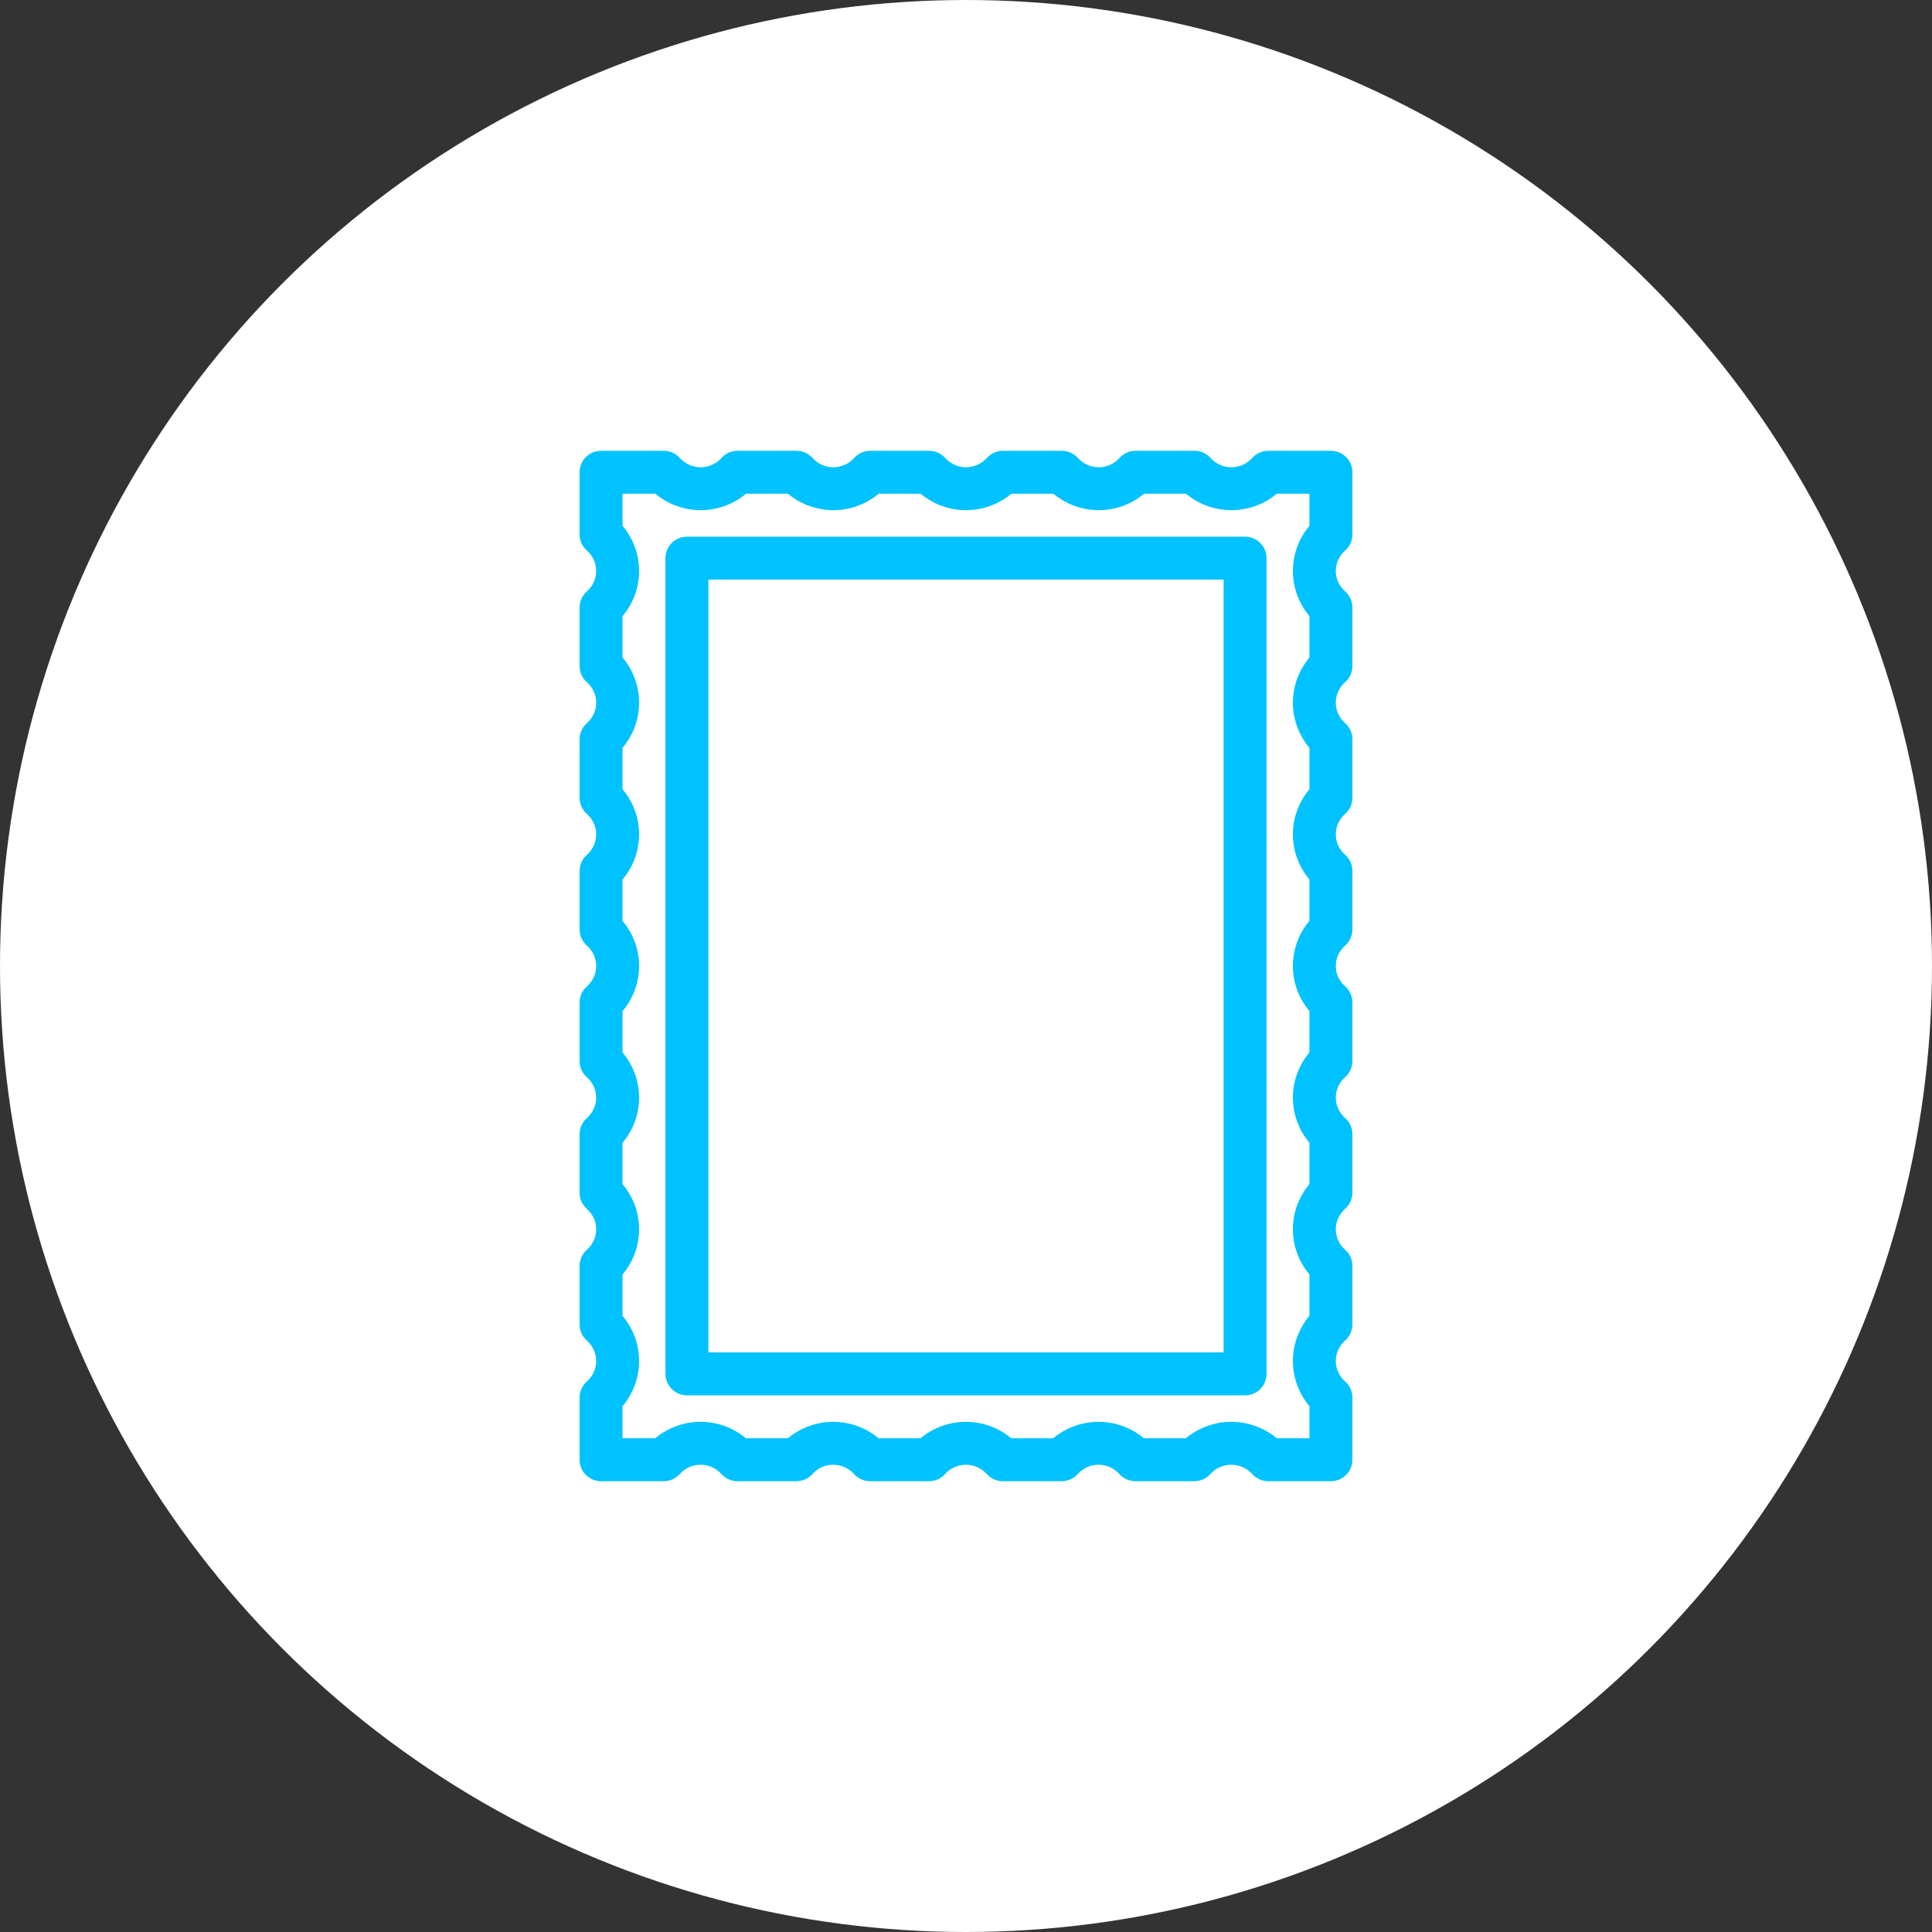
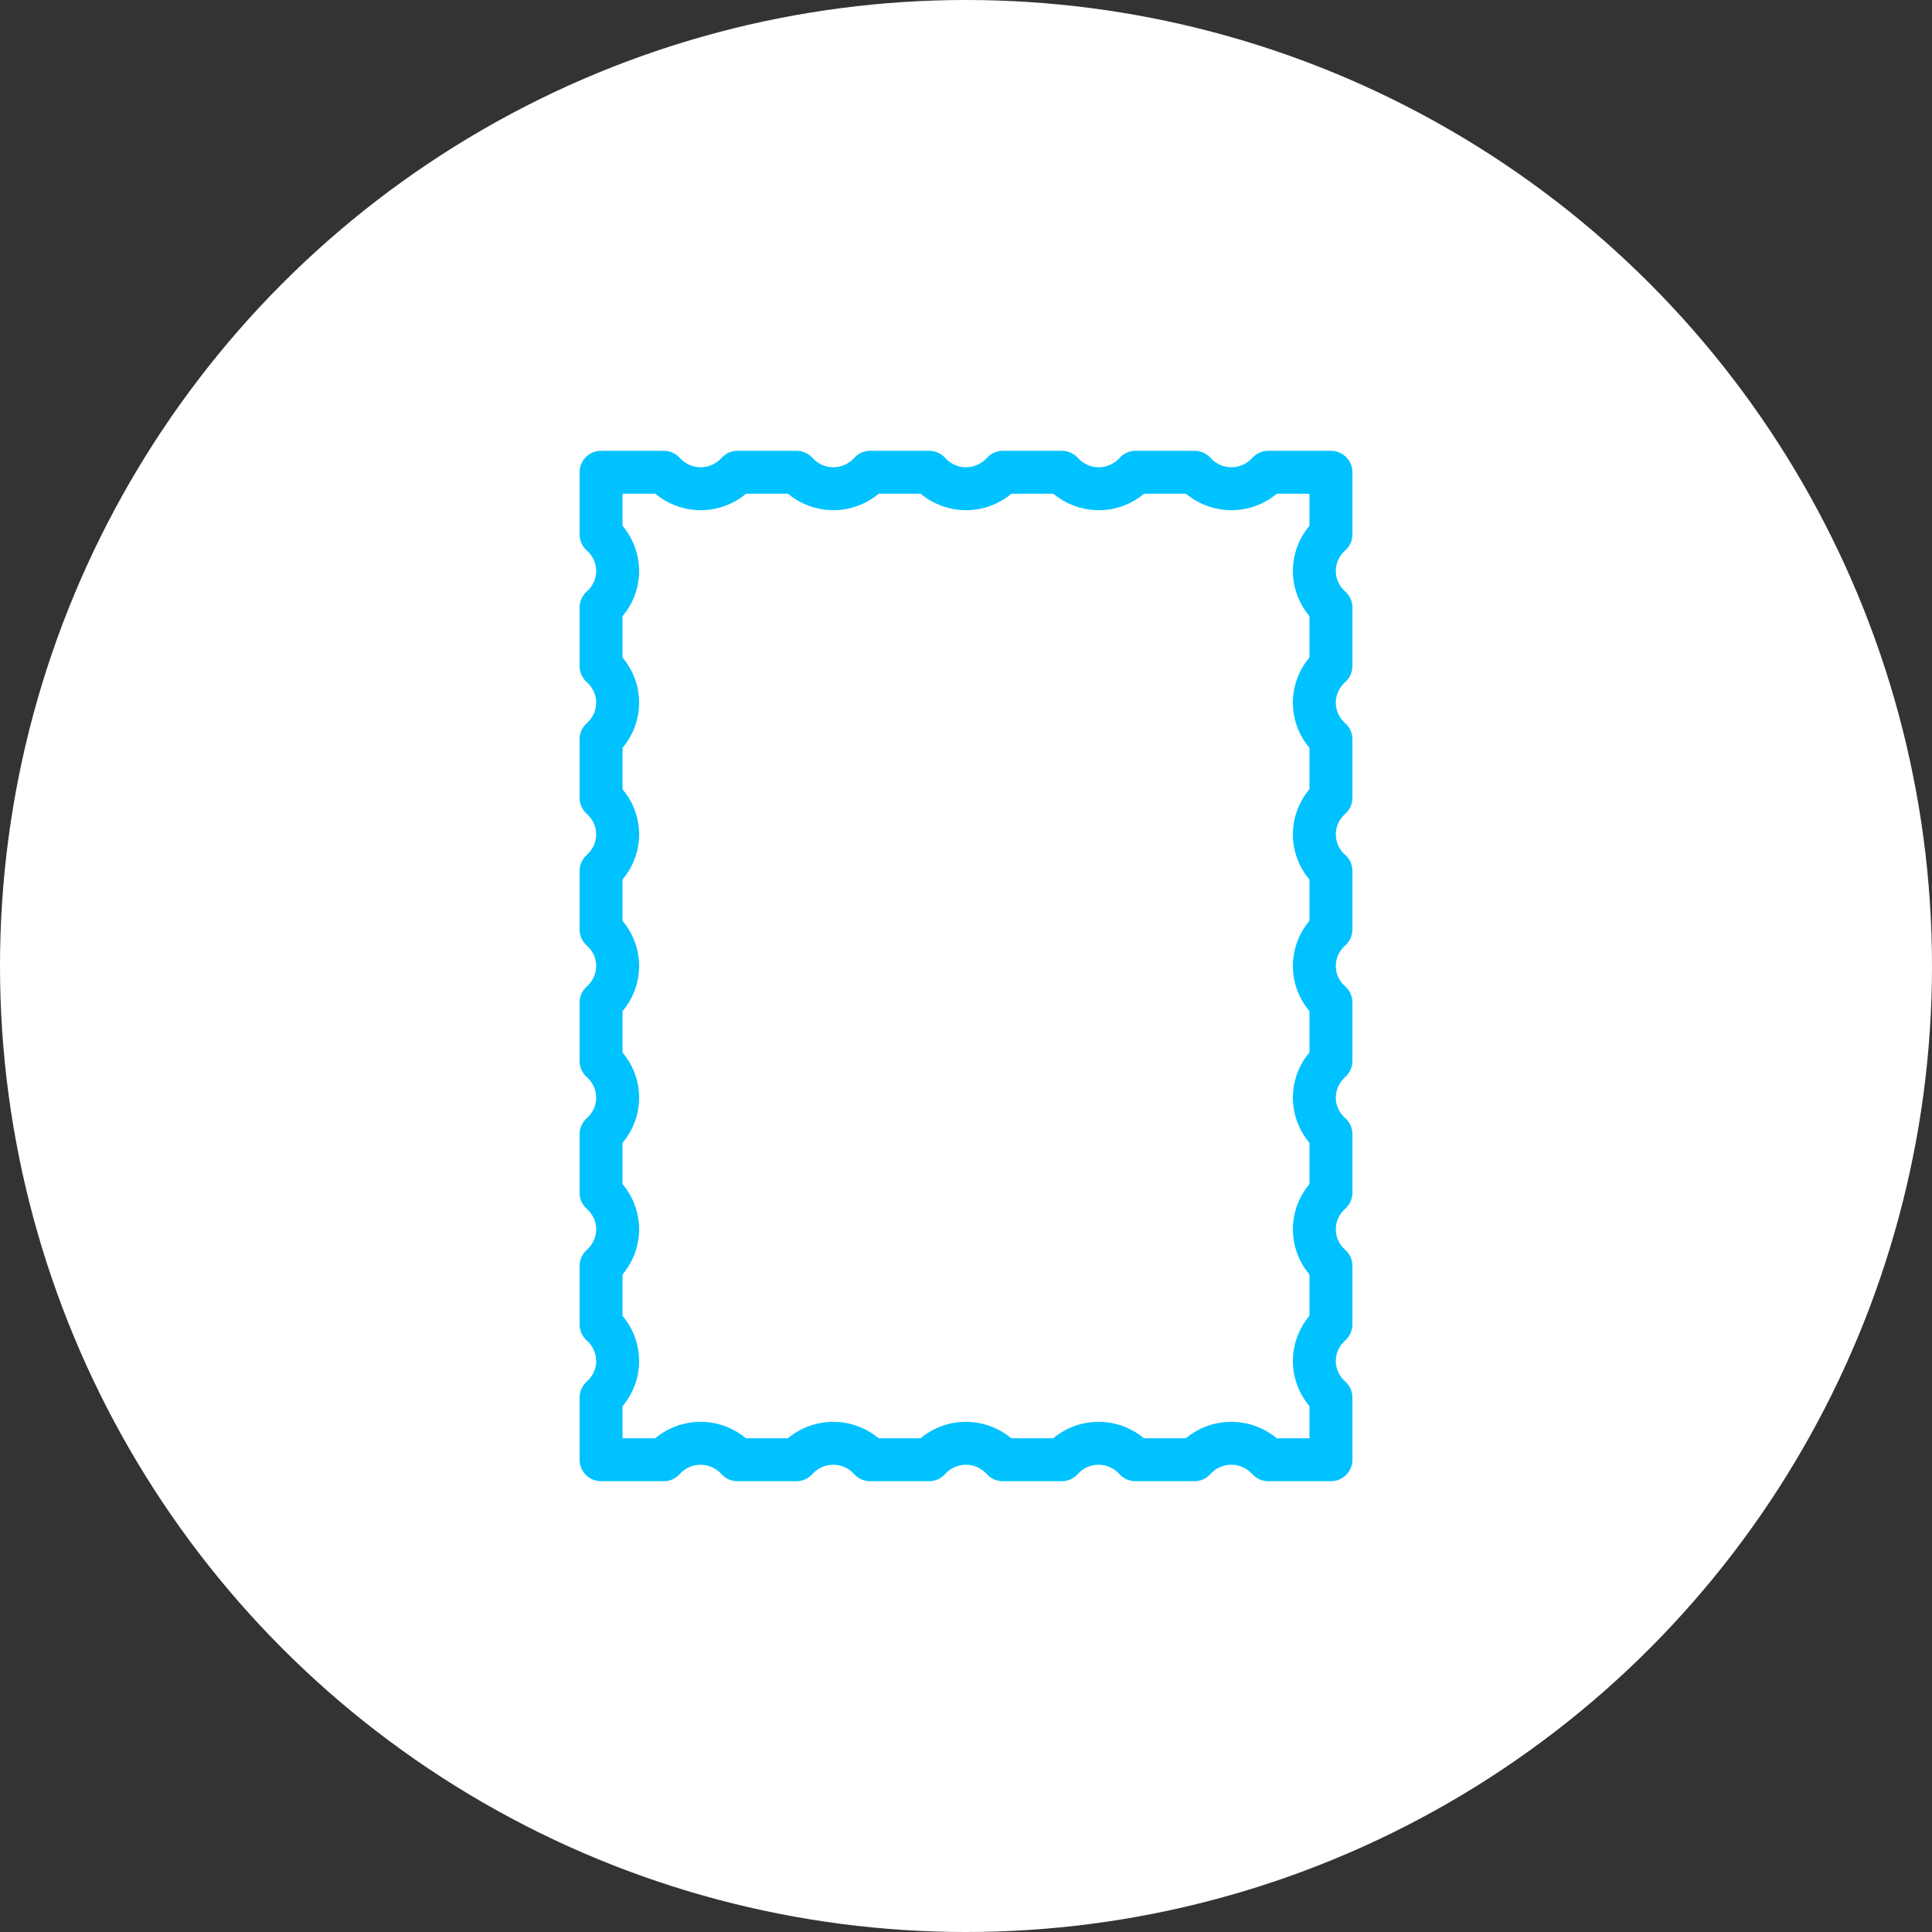
<svg xmlns="http://www.w3.org/2000/svg" version="1.1" id="Livello_1" x="0px" y="0px" width="45px" height="45px" viewBox="0 0 45 45" style="enable-background:new 0 0 45 45;" xml:space="preserve">
  <rect x="0" y="0" width="45" height="45" fill="#333333" stroke="none" />
  <style type="text/css">
	.st0{fill:#FFFFFF;}
	.st1{fill:none;stroke:#00C2FF;stroke-linecap:round;stroke-linejoin:round;stroke-miterlimit:10;}
	.st2{fill:none;stroke:#00C2FF;stroke-linecap:round;stroke-linejoin:round;}
	.st3{fill:#00C2FF;}
	.st4{fill:none;stroke:#00C2FF;stroke-linecap:round;stroke-linejoin:round;stroke-miterlimit:10;stroke-dasharray:1,3;}
</style>
  <g>
    <circle class="st0" cx="22.5" cy="22.5" r="22.5" />
    <g>
      <path class="st1" d="M30.614,31.7c0-0.339,0.151-0.641,0.386-0.852v-1.364    c-0.236-0.21-0.386-0.512-0.386-0.852c0-0.339,0.151-0.641,0.386-0.852v-1.364    c-0.236-0.21-0.386-0.512-0.386-0.851c0-0.339,0.151-0.641,0.386-0.852v-1.364    C30.764,23.141,30.614,22.839,30.614,22.5S30.764,21.859,31,21.649v-1.364    c-0.236-0.211-0.386-0.512-0.386-0.852c0-0.339,0.151-0.641,0.386-0.851v-1.364    c-0.236-0.21-0.386-0.512-0.386-0.852c0-0.339,0.151-0.641,0.386-0.852v-1.364    c-0.236-0.21-0.386-0.512-0.386-0.851S30.764,12.659,31,12.448V11h-1.46    c-0.212,0.234-0.516,0.383-0.858,0.383S28.036,11.234,27.823,11h-1.374    c-0.212,0.234-0.516,0.383-0.858,0.383c-0.342,0-0.646-0.15-0.858-0.383h-1.374    C23.146,11.234,22.842,11.383,22.5,11.383c-0.342,0-0.646-0.15-0.858-0.383h-1.374    c-0.212,0.234-0.516,0.383-0.858,0.383c-0.342,0-0.646-0.15-0.858-0.383h-1.374    c-0.212,0.234-0.516,0.383-0.858,0.383c-0.342,0-0.646-0.15-0.858-0.383H14v1.448    c0.235,0.21,0.386,0.512,0.386,0.852S14.235,13.941,14,14.151v1.364    c0.235,0.211,0.386,0.512,0.386,0.852c0,0.339-0.151,0.641-0.386,0.852v1.364    c0.235,0.21,0.386,0.512,0.386,0.851c0,0.339-0.151,0.641-0.386,0.852v1.364    c0.235,0.21,0.386,0.512,0.386,0.851S14.235,23.141,14,23.351v1.364    c0.235,0.211,0.386,0.512,0.386,0.852c0,0.339-0.151,0.641-0.386,0.851v1.364    c0.235,0.21,0.386,0.512,0.386,0.852c0,0.339-0.151,0.641-0.386,0.852v1.364    c0.235,0.21,0.386,0.512,0.386,0.852c0,0.339-0.151,0.641-0.386,0.851V34h1.46    c0.212-0.234,0.516-0.383,0.858-0.383c0.342,0,0.646,0.15,0.858,0.383h1.374    c0.212-0.234,0.516-0.383,0.858-0.383c0.342,0,0.646,0.15,0.858,0.383h1.374    c0.212-0.234,0.516-0.383,0.858-0.383c0.342,0,0.646,0.15,0.858,0.383h1.374    c0.212-0.234,0.516-0.383,0.858-0.383c0.342,0,0.646,0.15,0.858,0.383h1.374    c0.212-0.234,0.516-0.383,0.858-0.383S29.328,33.766,29.54,34H31v-1.449    C30.764,32.341,30.614,32.039,30.614,31.7z" />
-       <rect x="16" y="13" class="st1" width="13" height="19" />
    </g>
  </g>
</svg>